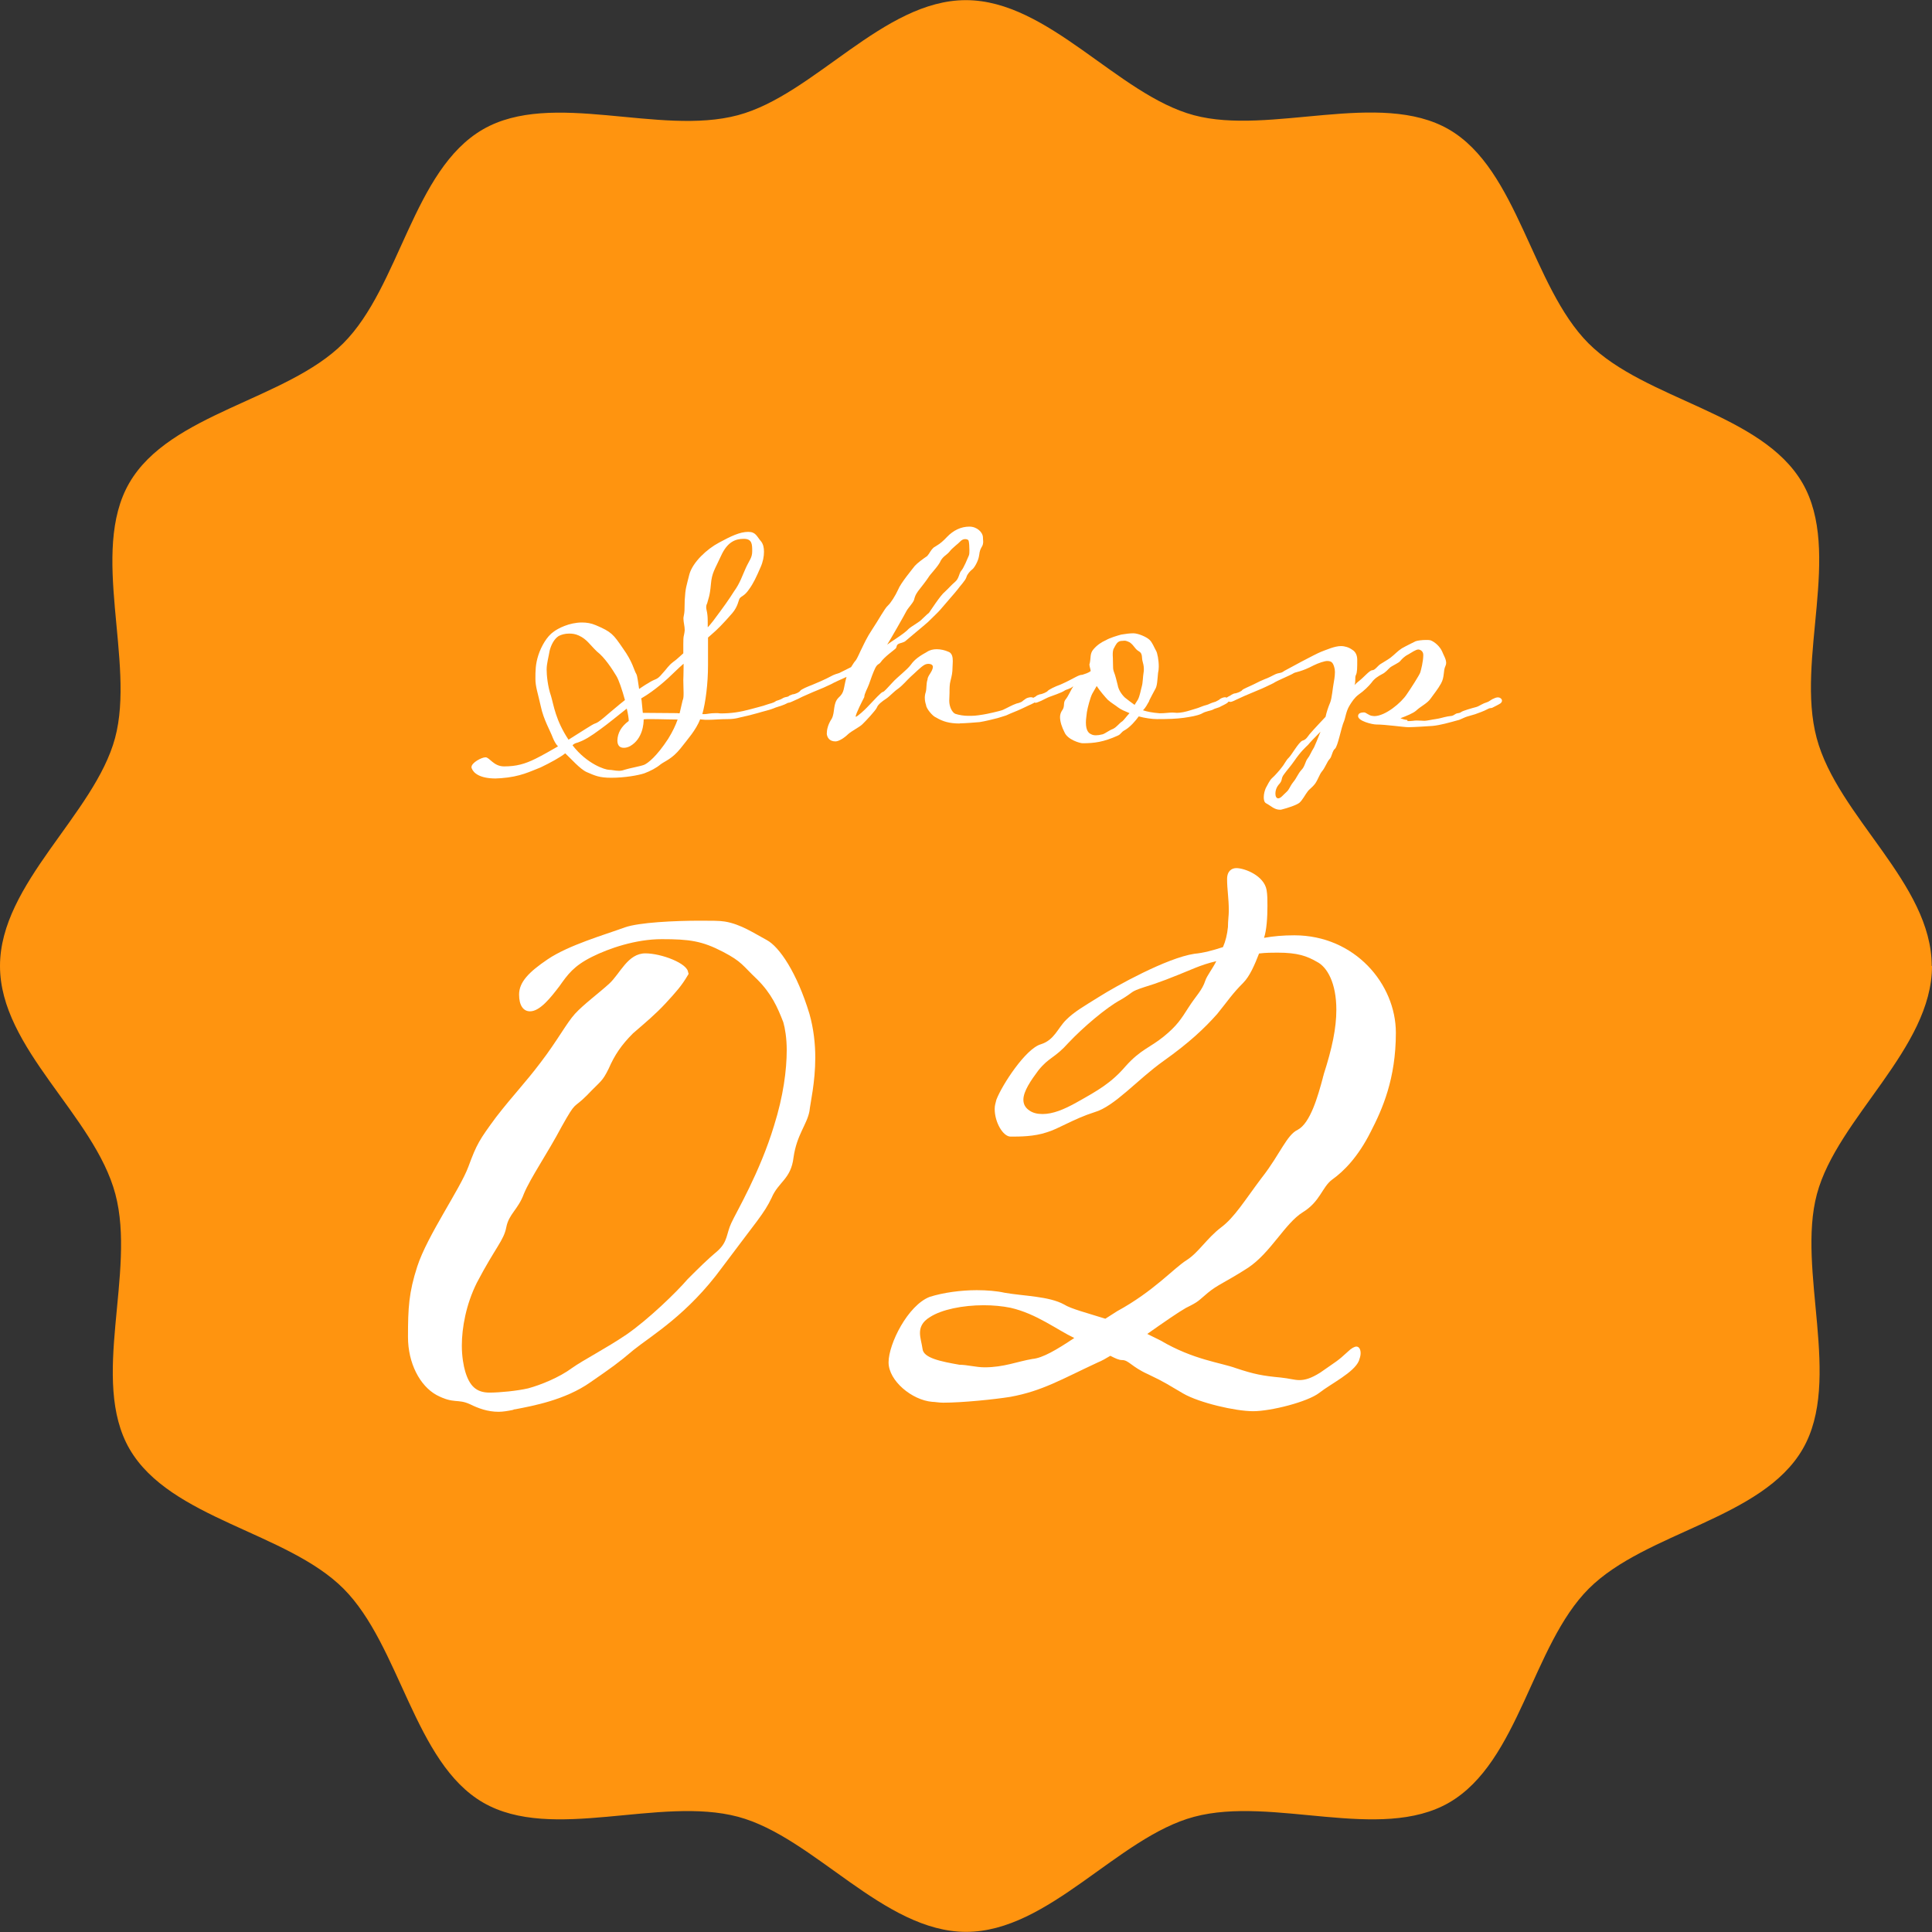
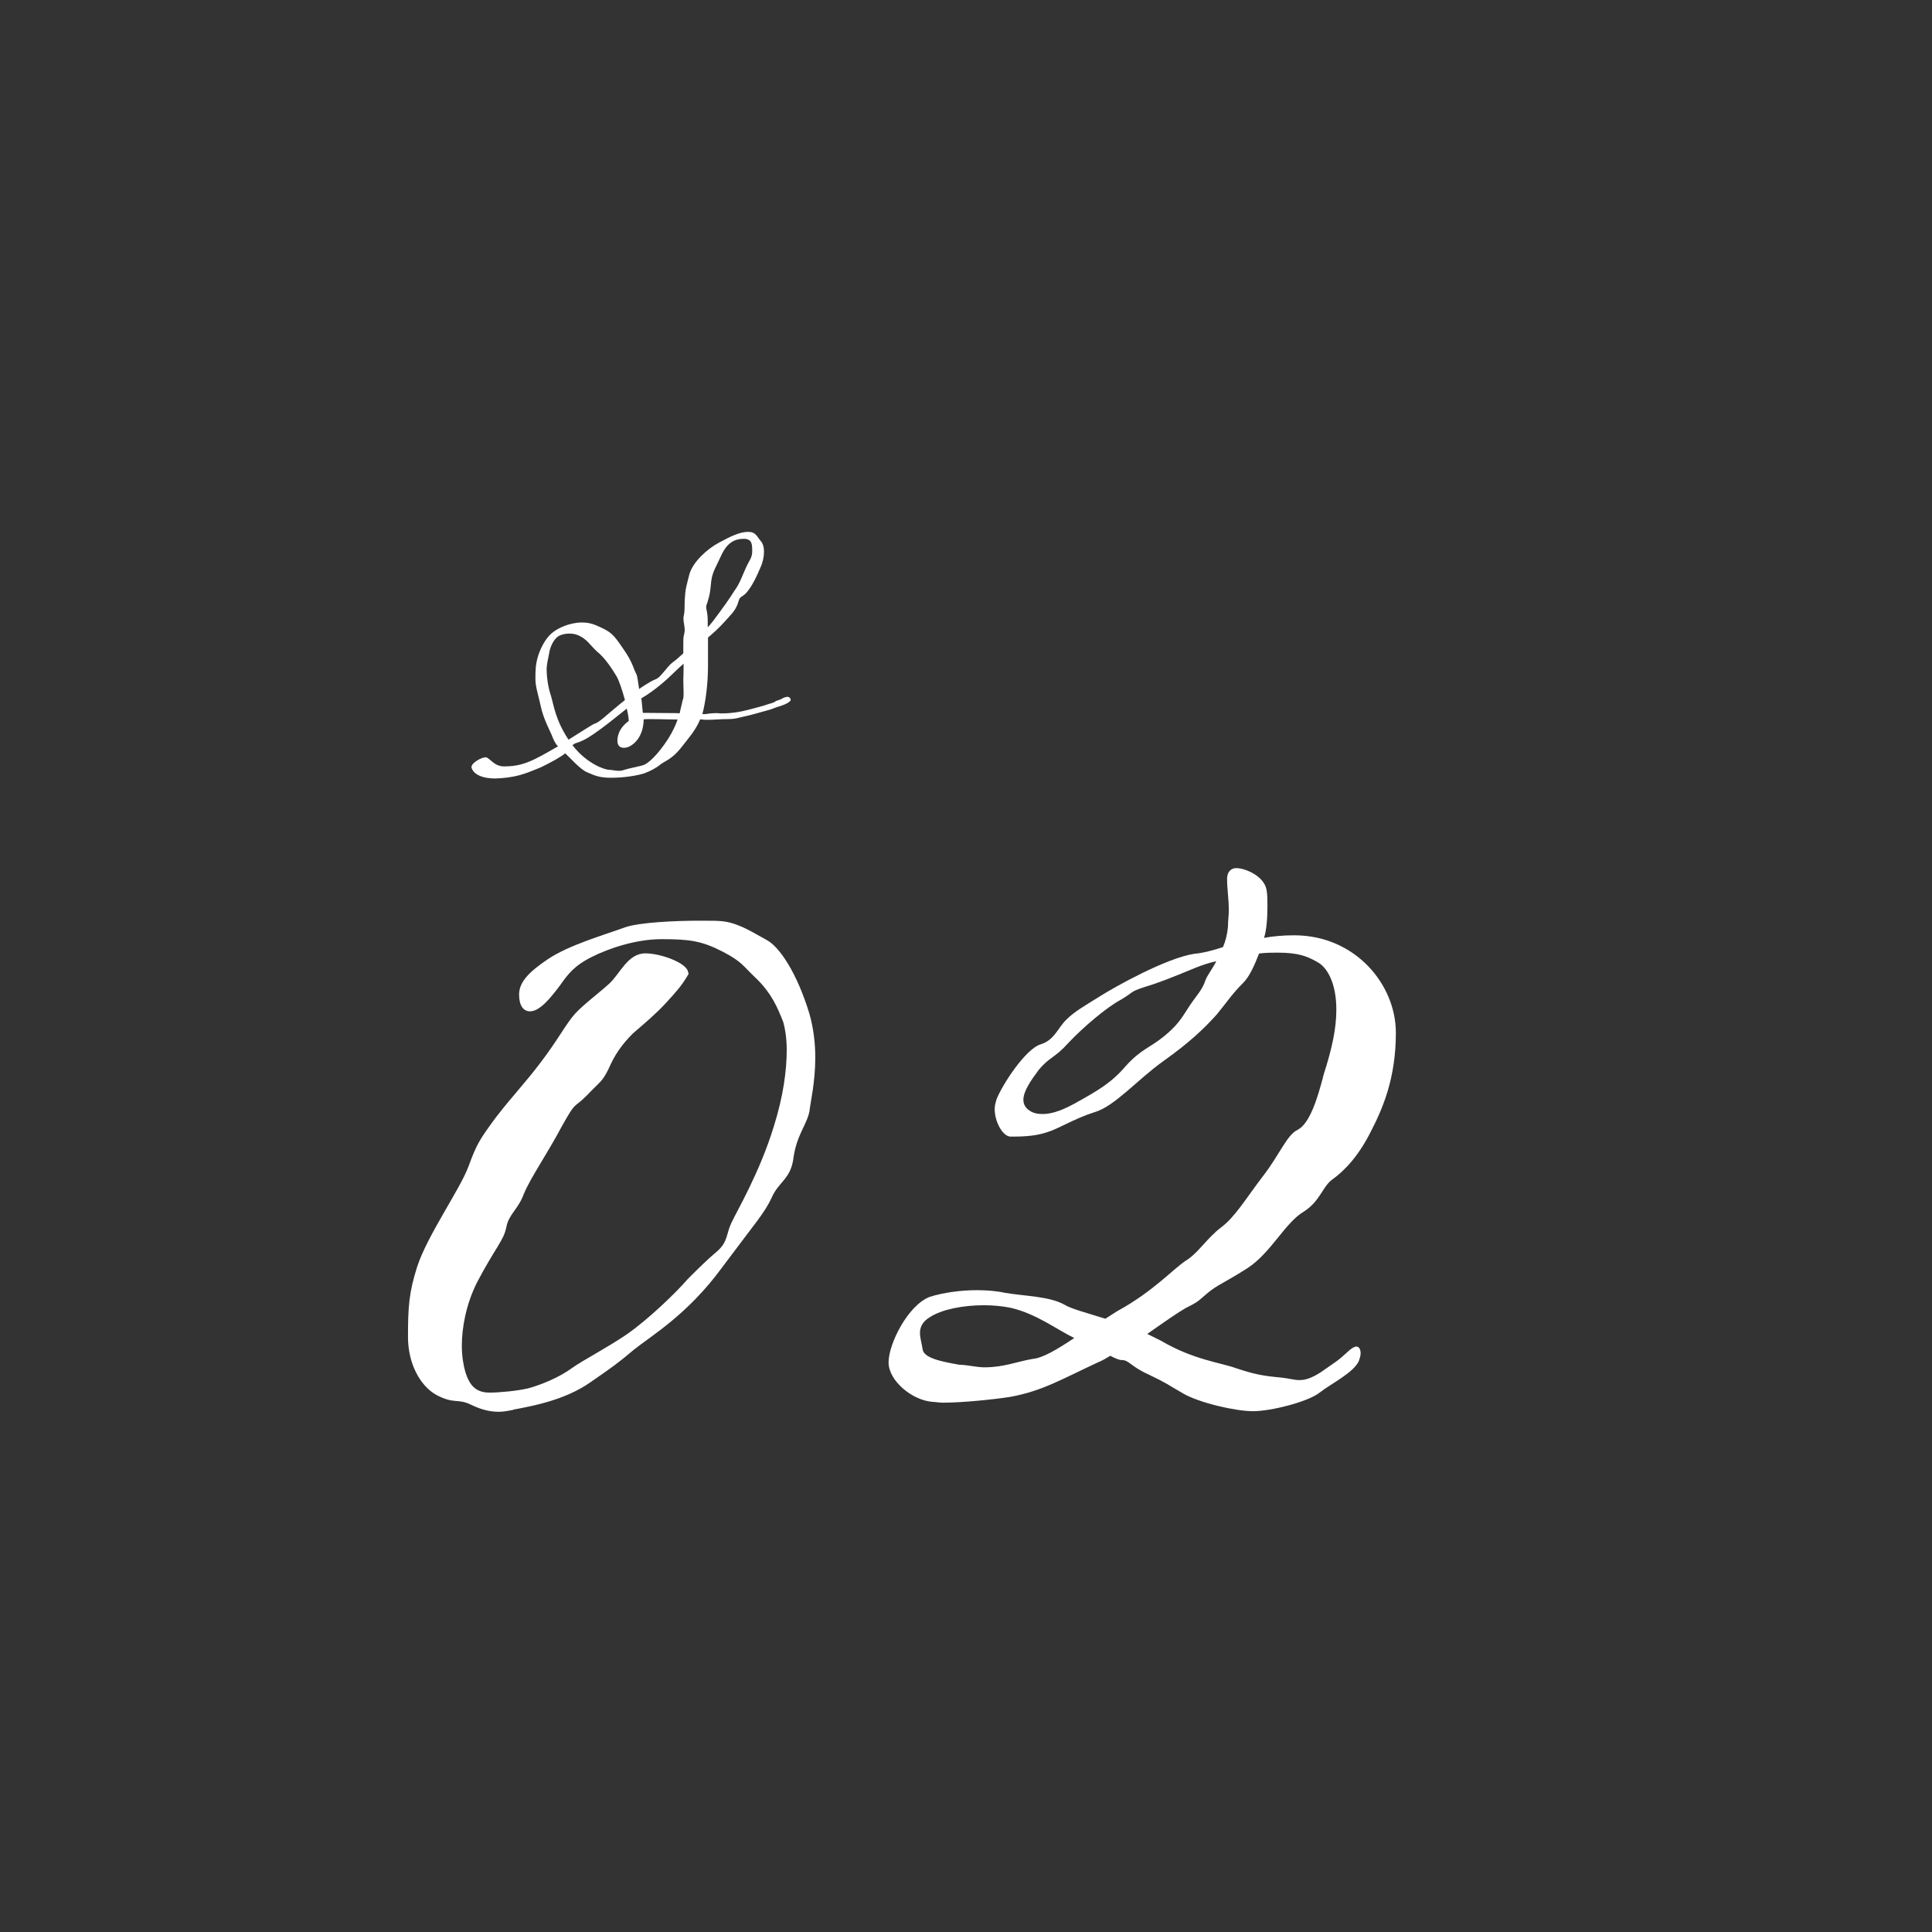
<svg xmlns="http://www.w3.org/2000/svg" id="_レイヤー_2" data-name="レイヤー 2" viewBox="0 0 136 136">
  <rect x="0" y="0" width="136" height="136" fill="#333333" stroke="none" />
  <defs>
    <style>
      .cls-1 {
        fill: #fff;
      }

      .cls-2 {
        fill: #ff940f;
      }
    </style>
  </defs>
  <g id="design">
    <g>
-       <path class="cls-2" d="m136,68c0,5.82-6.66,10.69-8.1,16.05s1.81,13.09-1,17.95c-2.85,4.93-11.05,5.83-15.06,9.83-4,4-4.9,12.2-9.83,15.06-4.86,2.81-12.4-.48-17.95,1-5.37,1.43-10.23,8.1-16.05,8.1s-10.69-6.66-16.05-8.1c-5.55-1.48-13.09,1.81-17.95-1s-5.83-11.05-9.83-15.06c-4-4-12.2-4.9-15.06-9.83-2.81-4.86.48-12.4-1-17.95S0,73.82,0,68s6.66-10.69,8.1-16.05-1.81-13.09,1-17.95c2.85-4.93,11.05-5.83,15.06-9.83,4-4,4.9-12.2,9.83-15.06,4.86-2.81,12.4.48,17.95-1,5.37-1.43,10.23-8.1,16.05-8.1s10.69,6.66,16.05,8.1,13.09-1.81,17.95,1,5.83,11.05,9.83,15.06c4,4,12.2,4.9,15.06,9.83,2.81,4.86-.48,12.4,1,17.95s8.1,10.23,8.1,16.05Z" />
      <g>
        <path class="cls-1" d="m48.47,68.48c0,.06,0,.12-.06.18-.41.71-.83,1.18-1.54,1.95-.71.77-1.42,1.36-2.31,2.13-.83.83-1.3,1.54-1.71,2.48-.47.95-.53.83-1.54,1.89-1,1-.71.3-1.77,2.19-1,1.89-2.19,3.6-2.66,4.73-.41,1.12-1.06,1.42-1.24,2.36s-.77,1.42-2.07,3.9c-.77,1.54-1.06,3.19-1.06,4.43,0,.77.12,1.42.24,1.83.3,1,.77,1.48,1.71,1.48.71,0,1.95-.12,2.72-.3.89-.24,2.19-.77,3.07-1.42.83-.59,2.36-1.36,3.84-2.36,1.54-1.06,3.55-3.01,4.31-3.9.83-.83,1.36-1.36,2.13-2.01.71-.65.59-1.18.95-1.95.35-.77,2.01-3.55,3.01-6.86.65-2.07.89-3.9.89-5.32,0-.83-.12-1.54-.24-1.95-.41-1.06-.83-2.01-1.83-3.01-1.06-1-1.06-1.24-2.42-1.95-1.48-.77-2.36-.89-4.31-.89-1.83,0-3.72.65-4.9,1.24-1.3.65-1.71,1.24-2.3,2.07-.59.77-1.36,1.77-2.07,1.77-.47,0-.77-.41-.77-1.18,0-.89.71-1.6,2.01-2.48,1.48-1,3.96-1.71,5.44-2.25,1-.35,3.49-.47,5.32-.47.77,0,1.36,0,1.71.06,1.12.18,2.07.83,2.95,1.3.89.47,2.13,2.3,3.01,5.2.3,1.06.41,2.13.41,3.07,0,1.77-.35,3.19-.41,3.78-.18.95-.89,1.65-1.12,3.25-.18,1.54-1.06,1.71-1.54,2.84-.53,1.12-1.06,1.65-3.49,4.91-2.42,3.31-4.96,4.79-6.21,5.79-1.12.95-1.54,1.24-3.07,2.3-1.77,1.24-4.02,1.65-5.26,1.89-.12,0-.18.06-.24.06-.3.06-.65.12-.95.12-.77,0-1.42-.24-2.01-.53-.89-.41-1.12,0-2.36-.65-1.18-.65-2.01-2.25-2.01-4.08,0-2.07.06-3.13.65-4.96.71-2.19,3.01-5.44,3.6-7.03.59-1.6.77-1.89,1.95-3.49,1.24-1.6,2.01-2.36,3.13-3.84,1.18-1.54,1.83-2.78,2.42-3.43.59-.65,1.71-1.48,2.42-2.13.77-.71,1.3-2.13,2.54-2.13,1.12,0,3.01.71,3.01,1.36Z" />
        <path class="cls-1" d="m88.87,82.84c1.24-1.6,1.71-2.95,2.48-3.31.89-.47,1.42-2.36,1.77-3.66,0-.06.06-.18.06-.24.59-1.83.89-3.25.89-4.55,0-1.89-.65-3.01-1.36-3.37-.71-.41-1.36-.65-2.78-.65-.35,0-.83,0-1.3.06-.3.77-.65,1.6-1.12,2.07-.77.77-1.06,1.24-1.83,2.19-.89,1-1.95,2.01-3.78,3.31-1.83,1.3-3.43,3.19-4.85,3.6-1.48.47-2.54,1.18-3.37,1.42-.89.3-1.89.3-2.54.3-.53,0-1.12-1-1.12-1.95,0-.24.06-.41.12-.65.41-1.06,2.07-3.6,3.13-3.9.95-.3,1.18-1.12,1.77-1.71.59-.59,1.24-.95,2.36-1.65,1.12-.71,4.73-2.72,6.68-3.01.65-.06,1.3-.24,2.01-.47.18-.41.3-.89.35-1.42,0-.41.06-.83.06-1.12,0-.95-.12-1.48-.12-2.25,0-.59.35-.77.65-.77.59,0,1.95.53,2.13,1.54.06.35.06.71.06,1.12,0,.83-.06,1.71-.24,2.25.65-.12,1.36-.18,2.13-.18,4.26,0,7.15,3.43,7.15,6.86,0,3.25-.95,5.38-1.77,6.97-.89,1.77-1.89,2.78-2.72,3.37-.71.53-.83,1.54-2.07,2.3-1.24.77-2.25,2.84-3.84,3.9-1.65,1.06-2.13,1.18-2.84,1.77-.71.59-.59.59-1.54,1.06-.53.3-1.54,1-2.72,1.83l.95.47c2.31,1.36,4.2,1.54,5.32,1.95,1.24.41,1.83.53,3.13.65.59.06.95.18,1.3.18.41,0,.83-.12,1.48-.53,1.18-.83,1.18-.77,1.95-1.48.24-.24.47-.35.59-.35.18,0,.3.18.3.47,0,.18-.06.35-.12.53-.35.83-1.95,1.6-2.78,2.25-.83.65-3.43,1.3-4.67,1.3s-3.78-.59-4.91-1.24c-1.12-.65-1.24-.77-2.48-1.36-1.18-.53-1.36-1-1.83-1-.24,0-.47-.12-.83-.3-.3.18-.59.35-.89.47-2.54,1.18-3.9,2.01-6.15,2.42-1.12.18-3.37.41-4.73.41-.3,0-.59-.06-.77-.06-1.42-.12-3.07-1.48-3.07-2.78s1.36-4.02,2.9-4.61c.95-.3,2.19-.47,3.31-.47.71,0,1.42.06,1.95.18,1.36.24,3.13.24,4.2.83.47.3,1.6.59,2.9,1l.83-.53c2.6-1.42,3.96-3.01,4.9-3.6.83-.53,1.42-1.54,2.42-2.3.95-.71,1.65-1.89,2.9-3.55Zm-13.24,11.35c-1.24-.59-2.66-1.71-4.49-2.13-.59-.12-1.24-.18-1.89-.18-1.48,0-2.96.3-3.78.83-.59.35-.71.77-.71,1.12s.12.71.18,1.12c.06.65,1.3.89,2.6,1.12.53,0,1.18.18,1.77.18,1.36,0,2.3-.41,3.37-.59.71-.06,1.71-.65,2.95-1.48Zm9.99-26.53c-.53.12-1.06.3-1.48.47-1.71.71-2.6,1.06-3.6,1.36-1.06.35-.65.3-1.65.89-1,.53-2.66,1.95-3.66,3.01-1,1.12-1.36,1-2.13,1.95-.53.71-1.06,1.48-1.06,2.07,0,.3.12.53.35.71.3.24.65.3,1,.3.71,0,1.48-.3,2.42-.83,1.48-.83,2.42-1.36,3.43-2.54,1.06-1.18,1.71-1.3,2.66-2.07.95-.77,1.24-1.24,1.77-2.07.53-.83.95-1.18,1.18-1.89.12-.35.47-.77.77-1.36Z" />
      </g>
      <g>
        <path class="cls-1" d="m45.03,48.47c.28-.19.5-.33.71-.45.43-.26.5-.14.87-.59.4-.43.4-.54.8-.85.14-.09.38-.31.69-.59v-.64c0-.26,0-.5.05-.66.02-.12.05-.24.05-.33,0-.28-.09-.57-.09-.8,0-.07,0-.12.02-.19.07-.38.05-.26.07-1.13.05-.87.12-.97.33-1.82.24-.85,1.23-1.77,2.08-2.22.83-.45,1.47-.76,2.06-.76.54,0,.59.31.92.69.14.19.19.43.19.71,0,.33-.07.71-.24,1.09-.31.71-.5,1.13-.83,1.58-.31.45-.5.43-.64.61-.09.14-.12.57-.52,1.04-.66.76-1.06,1.16-1.47,1.51l-.24.21v1.94c0,1.32-.17,2.62-.4,3.45h.17c.14,0,.38-.07.76-.07.12,0,.24,0,.35.02.76,0,1.37-.09,2.17-.31.26-.07.92-.24,1.09-.31.24-.09.43-.09.66-.26.05-.02.31-.09.43-.17.07-.05.17-.09.35-.12.07,0,.12.02.17.07.07.05.07.12.07.17-.02.07-.12.12-.24.21-.26.14-.47.19-.83.31-.38.17-.85.26-1.23.38-.19.05-.76.21-.95.24-.35.07-.61.19-1.16.19s-1.02.05-1.37.05c-.19,0-.35,0-.47-.02-.05,0-.07,0-.12-.02-.31.78-.87,1.39-1.39,2.06-.59.73-1.06.87-1.39,1.11-.31.26-.71.47-1.16.64-.43.14-1.37.31-2.32.31-.83,0-1.13-.14-1.73-.4-.47-.21-1.11-.95-1.51-1.32-.35.28-1.04.66-1.73.99-.73.28-1.42.66-2.79.76-.14,0-.26.02-.38.02-1.11,0-1.56-.38-1.68-.71-.02-.02-.02-.07-.02-.09,0-.31.71-.69.99-.69s.57.64,1.3.64c.87,0,1.47-.17,2.22-.54.52-.26,1.06-.57,1.58-.87-.17-.17-.28-.4-.38-.64-.14-.4-.64-1.25-.83-2.17-.21-.95-.38-1.39-.38-1.94s0-1.04.21-1.68c.21-.64.61-1.32,1.06-1.63.31-.24,1.11-.66,2.01-.66.33,0,.64.05.97.19,1.11.47,1.23.64,1.91,1.63.71.99.76,1.51.95,1.82.07.14.12.59.19,1.04Zm-1.04.8c-.19-.69-.43-1.42-.61-1.7-.26-.43-.8-1.28-1.35-1.7-.5-.47-.71-.87-1.28-1.13-.26-.12-.47-.14-.69-.14-.28,0-.54.07-.73.17-.33.21-.54.64-.64,1.04-.07.43-.21.9-.21,1.32,0,.38.07,1.18.31,1.87.19.64.31,1.68,1.23,3.07.92-.57,1.65-1.06,1.84-1.13.33-.09.73-.52,1.77-1.37l.35-.28Zm-3.69,3.19c1.02,1.32,2.29,1.73,2.58,1.73.19,0,.43.07.69.07.12,0,.26-.02.38-.07.38-.12,1.09-.24,1.39-.35.28-.12.9-.61,1.7-1.84.31-.5.52-.95.66-1.35-.69,0-2.39-.07-2.39,0,0,.26-.05,1.35-.95,1.87-.17.09-.31.12-.45.12-.26,0-.45-.14-.45-.52.02-.52.26-.97.8-1.37,0-.17-.05-.5-.14-.87-.66.52-1.35,1.09-1.84,1.44-.73.54-1.13.78-1.61.95-.21.05-.31.12-.38.21Zm7.42-2.25h.12l.21-.9c.07-.14.07-.33.07-.54,0-.28-.02-.59-.02-.92,0-.14.02-.28.02-.87v-.26c-.19.17-.38.33-.64.59-.52.52-1.42,1.32-2.32,1.84-.02,0-.02.02-.02.02,0,.02,0,.07.02.09.02.24.09.92.09.92,0,0,1.94.02,2.46.02Zm2.1-6.05c.14-.14.26-.31.38-.45.78-1.04,1.11-1.51,1.47-2.08.43-.59.59-1.13.83-1.65.26-.57.45-.71.45-1.18s0-.87-.59-.87-1.16.21-1.61,1.21c-.43.95-.64,1.16-.71,2.01-.07.83-.19,1.02-.26,1.32-.05.09-.07.19-.07.26,0,.17.07.33.09.59.02.17.02.47.02.85Z" />
-         <path class="cls-1" d="m67.58,50.93c-.76,0-1.21-.14-1.7-.43-.24-.09-.69-.64-.69-.87-.05-.14-.09-.31-.09-.52,0-.12.02-.26.07-.4.07-.28.02-.57.12-.87,0-.28.38-.57.38-.92-.02-.12-.14-.19-.31-.19-.09,0-.19.02-.28.07-.26.14-.69.59-.99.85-.26.24-.54.59-.87.83-.31.21-.59.54-.85.71-.26.17-.57.4-.64.61-.07.19-.8.97-1.02,1.18-.21.21-.76.47-1.02.71-.24.24-.64.5-.88.5-.45,0-.59-.31-.61-.54,0-.26.07-.64.35-1.06.24-.45.07-1.06.47-1.47.45-.4.33-.61.57-1.47-.38.17-.9.4-1.06.5-.28.14-.83.38-1.02.45-.31.12-.87.38-1.04.45-.17.09-.38.19-.59.28-.05.02-.28.14-.38.14-.12,0-.31-.09-.33-.21,0-.09.17-.14.33-.24.09-.09.19-.09.28-.14.24-.02.5-.17.54-.24.07-.12.54-.31.9-.45.92-.38,1.18-.54,1.42-.66.31-.14.35-.09.61-.24l.66-.33c.14-.21.21-.35.31-.45.14-.17.33-.66.47-.92.12-.24.31-.69.73-1.32.43-.64.85-1.44,1.09-1.65.19-.17.52-.69.71-1.11.17-.45,1.02-1.47,1.18-1.68.19-.21.59-.5.87-.69.21-.24.19-.35.47-.61.14-.09.47-.24.92-.73.45-.47.99-.73,1.58-.73.54,0,.92.4.95.71,0,.14.02.24.02.35s-.02.26-.12.4c-.17.31-.12.4-.19.69-.07.33-.33.78-.47.87-.12.09-.35.33-.4.54-.07.24-.47.64-.61.85-.14.19-1.06,1.23-1.23,1.44-.21.24-.47.47-.87.87-.43.38-1.39,1.16-1.54,1.3-.17.17-.38.14-.57.26-.14.12-.05.17-.17.31-.09.09-.8.59-1.04.95-.14.19-.21.09-.38.4-.14.28-.33.8-.45,1.16-.09.26-.33.66-.33.9-.12.24-.61,1.18-.61,1.39.12,0,.69-.54.8-.66.54-.57,1.02-1.09,1.11-1.09s.35-.31.66-.64c.35-.4,1.04-.9,1.32-1.28.26-.38.66-.64,1.13-.9.21-.14.45-.19.69-.19.28,0,.57.07.8.17.28.09.33.38.33.66,0,.19-.02.35-.02.47,0,.33-.05.57-.14.92-.07.24-.07.57-.07.87,0,.19-.02.38-.02.54,0,.43.21.83.43.92.28.09.61.14.9.14.4,0,.5,0,1.06-.09.17-.02,1.18-.24,1.39-.33.31-.14.66-.35.97-.45.12-.02.31-.09.38-.14.07-.07.26-.19.28-.21.09-.05.24-.09.35-.09s.28.07.28.24c0,.09-.07.14-.09.17l-.85.4c-.35.17-.69.28-1.09.47-.19.07-.47.14-.61.19-.35.09-.83.21-1.25.28-.21.02-1.09.09-1.42.09Zm-5.13-5.55c.21-.17,1.25-.8,1.51-1.11.28-.24.76-.47.97-.71.26-.26.38-.35.47-.43.09-.12.8-1.23,1.11-1.47.28-.26.45-.47.73-.71.28-.24.26-.59.43-.78s.43-.83.52-1.04c.05-.09.05-.26.05-.4,0-.26-.02-.52-.05-.64,0-.07-.09-.14-.24-.14-.09,0-.19.02-.31.12-.19.21-.61.5-.8.76-.21.26-.5.33-.69.78-.26.43-.66.8-.8,1.04-.17.26-.45.61-.73.97-.19.28-.19.33-.24.47,0,.02-.02.05-.02.07-.02.21-.4.59-.54.83-.14.28-1.18,2.1-1.37,2.39Z" />
-         <path class="cls-1" d="m85.23,49.51c.09-.05.28-.09.35-.12.07-.05.21-.09.31-.19.07-.05.24-.12.35-.12.09,0,.26.09.26.24,0,.09-.09.14-.12.17-.09.07-.45.24-.45.24-.12.09-.43.14-.52.21-.12.07-.31.09-.54.17-.09.02-.21.09-.31.14-.31.14-.76.21-1.23.28-.52.07-1.06.09-1.89.09-.33,0-.85-.07-1.28-.19-.24.33-.59.73-.95.95-.33.17-.26.28-.52.4-.99.45-1.65.54-2.48.54-.17,0-1.06-.24-1.28-.78-.17-.33-.31-.73-.31-1.06,0-.17.05-.31.12-.43.26-.33.07-.54.26-.8.19-.21.43-.78.52-.87,0,0,0-.02.02-.07-.19.19-.47.21-.61.31-.19.14-.92.38-1.04.43-.09.02-.59.28-.59.28-.07.02-.31.14-.38.14-.17,0-.33-.09-.33-.21,0-.09.17-.14.33-.24.07-.09.17-.09.26-.14.21-.02.52-.17.57-.24.07-.09.5-.31.9-.45.97-.43,1.25-.69,1.54-.69.21-.07.4-.12.59-.26-.02-.17-.09-.33-.09-.45,0-.05,0-.07.02-.09.09-.4,0-.69.26-.99.26-.31.59-.52.87-.64.28-.17.83-.33,1.09-.4.28-.05.61-.09.85-.09.33,0,.9.24,1.13.45.21.19.33.54.47.78.09.14.19.66.19,1.11,0,.17-.02.33-.05.45-.05.47-.05.92-.21,1.16-.14.24-.26.5-.4.76,0,.02-.02.05-.02.07-.12.21-.24.45-.43.64.28.09.64.17,1.18.21.38,0,.64-.05.87-.05.19,0,.26.02.33.02.28,0,.61-.07.99-.19.47-.14.57-.17.83-.28.17-.07.31-.07.54-.19Zm-5.72.69c-.33-.14-.59-.24-.8-.4-.17-.14-.5-.33-.73-.54-.14-.14-.61-.69-.78-.97l-.31.54c-.14.26-.33.99-.38,1.3-.02.24-.07.47-.07.73,0,.59.21.76.38.83.09.05.19.07.33.07.12,0,.28-.02.47-.07.21-.07.45-.28.73-.38.28-.14.43-.4.66-.54.09-.07.28-.33.5-.57Zm.35-.57l.24-.38c.14-.26.21-.71.28-.95.07-.24.07-.66.12-.95.02-.09.02-.17.02-.26,0-.21-.05-.4-.09-.54-.07-.21.02-.54-.24-.69-.31-.17-.33-.4-.66-.64-.19-.09-.28-.12-.38-.12-.07,0-.14.02-.26.02-.26.05-.35.28-.47.5-.09.14-.09.33-.09.5,0,.12.02.21.02.71,0,.14,0,.28.05.43.14.35.19.64.28.97.05.31.26.64.5.87.17.14.45.35.69.52Z" />
-         <path class="cls-1" d="m99.09,50.76c.09,0,.21,0,.38-.02.09-.02.19-.02.28-.02.21,0,.43.02.52.02.17,0,.54-.09.78-.12.35-.05.5-.12.87-.19.31-.05.28,0,.54-.17.14-.09.24-.02.4-.14.12-.09.78-.28,1.06-.35.17-.05.24-.12.54-.26.12-.05.28-.09.35-.14.09-.05.24-.17.33-.19.09-.05.21-.09.31-.09.12,0,.28.09.28.24,0,.09-.07.14-.09.17-.09.07-.43.24-.61.33-.05.02-.17,0-.28.07-.35.19-.61.26-.92.38-.21.07-.52.14-.69.21-.33.14-.4.19-.52.21-.61.17-1.25.35-1.77.4-.26.02-1.37.09-1.7.09s-1.61-.19-2.27-.19c-.28,0-1.28-.24-1.28-.59,0-.19.17-.26.43-.26.12,0,.33.21.54.24.05,0,.12.02.17.02.78,0,1.91-.95,2.29-1.54.28-.4.9-1.37.95-1.54s.21-.76.21-1.23c0-.28-.24-.38-.35-.38-.17,0-.47.21-.71.35-.28.14-.45.33-.57.47-.09.12-.57.33-.71.45-.14.12-.31.35-.57.47-.26.14-.54.31-.73.59-.19.24-.54.59-.92.85-.28.21-.47.5-.64.78-.24.4-.28.85-.38,1.09-.19.4-.43,1.77-.64,1.94-.19.14-.21.57-.38.73-.17.17-.31.61-.54.87-.17.21-.26.54-.47.85-.24.31-.43.4-.54.57-.14.17-.35.59-.57.78-.21.17-.87.38-1.23.47-.05.02-.09.02-.14.02-.4,0-.64-.28-.97-.45-.14-.07-.17-.26-.17-.43,0-.24.07-.47.14-.64.12-.21.28-.57.45-.71.21-.19.52-.54.66-.73.17-.19.33-.54.5-.69.19-.17.71-1.11.97-1.21.26-.07.35-.26.5-.45.21-.26,1.13-1.23,1.13-1.23.07-.33.19-.69.33-1.02.12-.31.17-.99.24-1.35.02-.12.09-.47.09-.78,0-.14-.02-.26-.05-.35-.09-.31-.19-.43-.5-.43-.17,0-.61.14-.95.31-.85.45-1.28.47-1.39.54-.26.17-1.21.54-1.44.71-.28.14-.83.4-1.02.47l-1.02.43-.61.28s-.26.14-.38.14-.28-.09-.31-.21c0-.09.12-.14.31-.24.12-.09.17-.09.26-.14.24-.02.54-.17.57-.24.07-.09.57-.28.9-.45.12-.07.57-.28.71-.33.21-.07.47-.21.71-.33.31-.14.4-.05.64-.24.21-.12,2.17-1.18,2.6-1.35.38-.14.95-.4,1.39-.4.28,0,.57.09.8.26.24.14.35.4.35.71,0,.57,0,.87-.09,1.06-.05.09-.05.19-.05.38,0,.09,0,.19-.05.33.14-.14.26-.24.35-.31.31-.24.71-.73.9-.73s.38-.31.57-.43c.21-.14.45-.26.71-.45.31-.24.5-.47.8-.66.33-.19.78-.4.97-.5.14-.05.45-.09.73-.09.12,0,.21,0,.31.02.33.12.69.47.83.8.09.24.28.52.28.8,0,.07-.02.14-.05.21-.17.35-.05.76-.31,1.23-.24.43-.47.69-.73,1.06-.24.35-.69.54-1.02.85-.21.19-.69.38-1.11.54.12.05.35.12.47.12Zm-6.15.76c-.35.35-.76.78-.85.9-.19.19-.52.47-.97,1.13-.33.47-.47.59-.73.95-.26.33-.05.4-.4.76-.14.17-.21.4-.21.59s.05.33.19.35c.19,0,.35-.24.59-.45.21-.19.21-.35.47-.69.26-.31.33-.59.59-.87.24-.24.26-.59.43-.8.17-.21.21-.4.45-.78.09-.19.26-.61.45-1.09Z" />
      </g>
    </g>
  </g>
</svg>